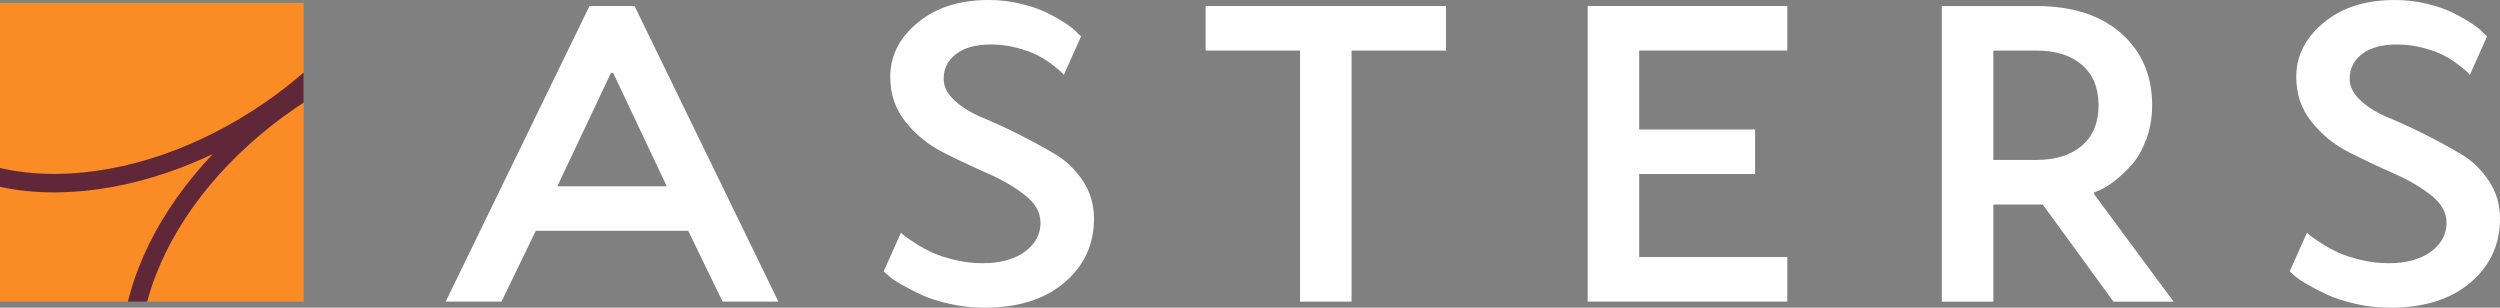
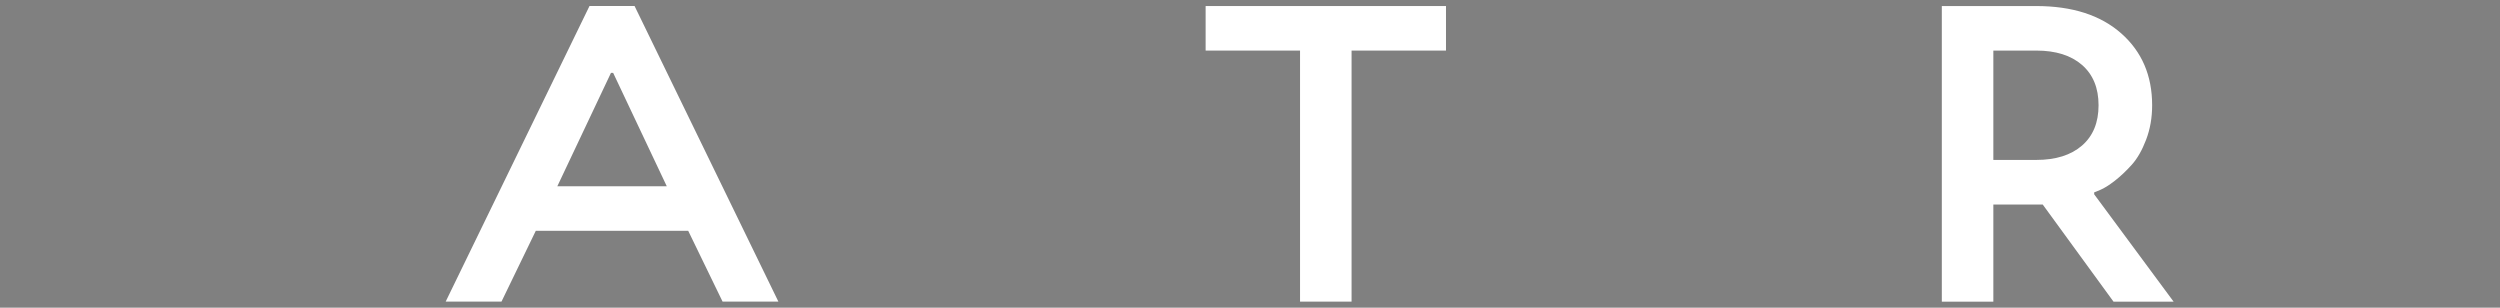
<svg xmlns="http://www.w3.org/2000/svg" width="260" height="32" viewBox="0 0 260 32" fill="none">
  <rect x="0" y="0" width="260" height="32" fill="#808080" stroke="none" />
-   <path d="M31.576 0.289H0V31.373H31.576V0.289Z" fill="#FB8B24" />
-   <path d="M27.515 10.686C20.723 15.356 13.109 17.982 6.064 18.082C5.928 18.082 5.793 18.087 5.652 18.087C3.638 18.087 1.749 17.877 0 17.466V19.431C1.771 19.814 3.661 20.009 5.652 20.009C5.798 20.009 5.945 20.009 6.086 20.003C9.707 19.953 13.481 19.27 17.294 17.982C18.93 17.427 20.543 16.771 22.134 16.016C21.457 16.733 20.808 17.466 20.188 18.215C17.644 21.297 15.698 24.551 14.406 27.882C13.949 29.06 13.582 30.22 13.3 31.375H15.308C15.551 30.453 15.855 29.515 16.222 28.571C18.744 22.091 23.865 15.955 30.656 11.286C30.961 11.075 31.265 10.869 31.576 10.669V7.543C30.307 8.653 28.947 9.703 27.515 10.686Z" fill="#602739" />
  <path d="M71.573 24.002H55.723L52.153 31.37H46.349L61.307 0.625H65.995L80.953 31.37H75.149L71.573 24.002ZM69.345 19.371L63.767 7.577H63.541L57.962 19.371H69.345Z" fill="white" />
-   <path d="M102.827 0C103.989 0 105.112 0.133 106.2 0.4C107.289 0.666 108.191 0.983 108.925 1.349C109.652 1.716 110.295 2.082 110.843 2.443C111.395 2.81 111.784 3.132 112.027 3.409L112.428 3.787L110.639 7.79C110.577 7.707 110.476 7.596 110.329 7.452C110.183 7.313 109.867 7.057 109.393 6.691C108.919 6.325 108.4 6.002 107.853 5.725C107.3 5.447 106.595 5.192 105.732 4.964C104.869 4.742 103.978 4.625 103.053 4.625C101.507 4.625 100.3 4.953 99.437 5.614C98.574 6.275 98.14 7.135 98.14 8.201C98.14 9.018 98.529 9.773 99.302 10.478C100.075 11.178 101.045 11.772 102.207 12.249C103.369 12.727 104.615 13.304 105.958 13.976C107.295 14.648 108.547 15.331 109.709 16.02C110.871 16.708 111.835 17.635 112.614 18.801C113.386 19.967 113.776 21.278 113.776 22.738C113.776 25.431 112.749 27.652 110.696 29.39C108.643 31.134 105.873 32 102.393 32C101.141 32 99.928 31.867 98.755 31.6C97.576 31.334 96.594 31.017 95.811 30.651C95.021 30.284 94.316 29.923 93.69 29.557C93.064 29.19 92.601 28.868 92.308 28.591L91.907 28.213L93.695 24.21C93.785 24.293 93.921 24.404 94.096 24.548C94.276 24.687 94.648 24.943 95.213 25.309C95.777 25.676 96.363 25.998 96.978 26.275C97.587 26.558 98.371 26.808 99.325 27.036C100.278 27.264 101.231 27.375 102.184 27.375C104.029 27.375 105.495 26.975 106.584 26.175C107.673 25.376 108.214 24.371 108.214 23.166C108.214 22.1 107.678 21.145 106.606 20.301C105.535 19.457 104.232 18.701 102.698 18.024C101.163 17.352 99.629 16.63 98.1 15.853C96.566 15.081 95.263 14.026 94.192 12.693C93.12 11.361 92.584 9.795 92.584 7.996C92.584 5.808 93.537 3.926 95.444 2.354C97.322 0.789 99.793 0 102.827 0Z" fill="white" />
  <path d="M125.379 0.629H150.383V5.26H140.563V31.368H135.205V5.26H125.385V0.629H125.379Z" fill="white" />
-   <path d="M165.116 31.37V0.625H185.879V5.256H170.475V13.468H182.529V18.099H170.475V26.734H185.879V31.364H165.116V31.37Z" fill="white" />
  <path d="M217.799 20.213L226.057 31.374H219.807L212.441 21.268H207.308V31.374H201.949V0.629H211.769C215.52 0.629 218.465 1.578 220.608 3.472C222.752 5.365 223.823 7.858 223.823 10.946C223.823 12.239 223.615 13.428 223.197 14.527C222.78 15.621 222.283 16.493 221.702 17.137C221.121 17.781 220.535 18.336 219.937 18.803C219.339 19.264 218.837 19.58 218.42 19.752L217.794 20.008V20.213H217.799ZM207.308 5.26V16.632H211.775C213.8 16.632 215.385 16.132 216.53 15.138C217.675 14.144 218.25 12.745 218.25 10.946C218.25 9.147 217.675 7.753 216.53 6.754C215.385 5.76 213.8 5.26 211.775 5.26H207.308Z" fill="white" />
-   <path d="M249.053 0C250.215 0 251.337 0.133 252.426 0.4C253.515 0.666 254.417 0.983 255.15 1.349C255.878 1.716 256.521 2.082 257.068 2.443C257.621 2.81 258.01 3.132 258.253 3.409L258.653 3.787L256.865 7.79C256.803 7.707 256.701 7.596 256.555 7.452C256.408 7.313 256.092 7.057 255.618 6.691C255.145 6.325 254.626 6.002 254.079 5.725C253.526 5.447 252.821 5.192 251.958 4.964C251.095 4.742 250.204 4.625 249.279 4.625C247.733 4.625 246.526 4.953 245.663 5.614C244.8 6.275 244.366 7.135 244.366 8.201C244.366 9.018 244.755 9.773 245.528 10.478C246.3 11.178 247.27 11.772 248.432 12.249C249.594 12.727 250.841 13.304 252.183 13.976C253.52 14.648 254.772 15.331 255.934 16.02C257.096 16.708 258.061 17.635 258.839 18.801C259.612 19.967 260.001 21.278 260.001 22.738C260.001 25.431 258.975 27.652 256.921 29.39C254.868 31.134 252.099 32 248.619 32C247.366 32 246.154 31.867 244.98 31.6C243.802 31.334 242.82 31.017 242.036 30.651C241.246 30.284 240.541 29.923 239.915 29.557C239.289 29.19 238.827 28.868 238.533 28.591L238.133 28.213L239.921 24.21C240.011 24.293 240.146 24.404 240.321 24.548C240.502 24.687 240.874 24.943 241.438 25.309C242.002 25.676 242.589 25.998 243.204 26.275C243.813 26.558 244.597 26.808 245.55 27.036C246.503 27.264 247.457 27.375 248.41 27.375C250.254 27.375 251.721 26.975 252.81 26.175C253.898 25.376 254.44 24.371 254.44 23.166C254.44 22.1 253.904 21.145 252.832 20.301C251.76 19.457 250.457 18.701 248.923 18.024C247.389 17.352 245.855 16.63 244.326 15.853C242.792 15.081 241.489 14.026 240.417 12.693C239.346 11.361 238.81 9.795 238.81 7.996C238.81 5.808 239.763 3.926 241.669 2.354C243.542 0.789 246.018 0 249.053 0Z" fill="white" />
</svg>